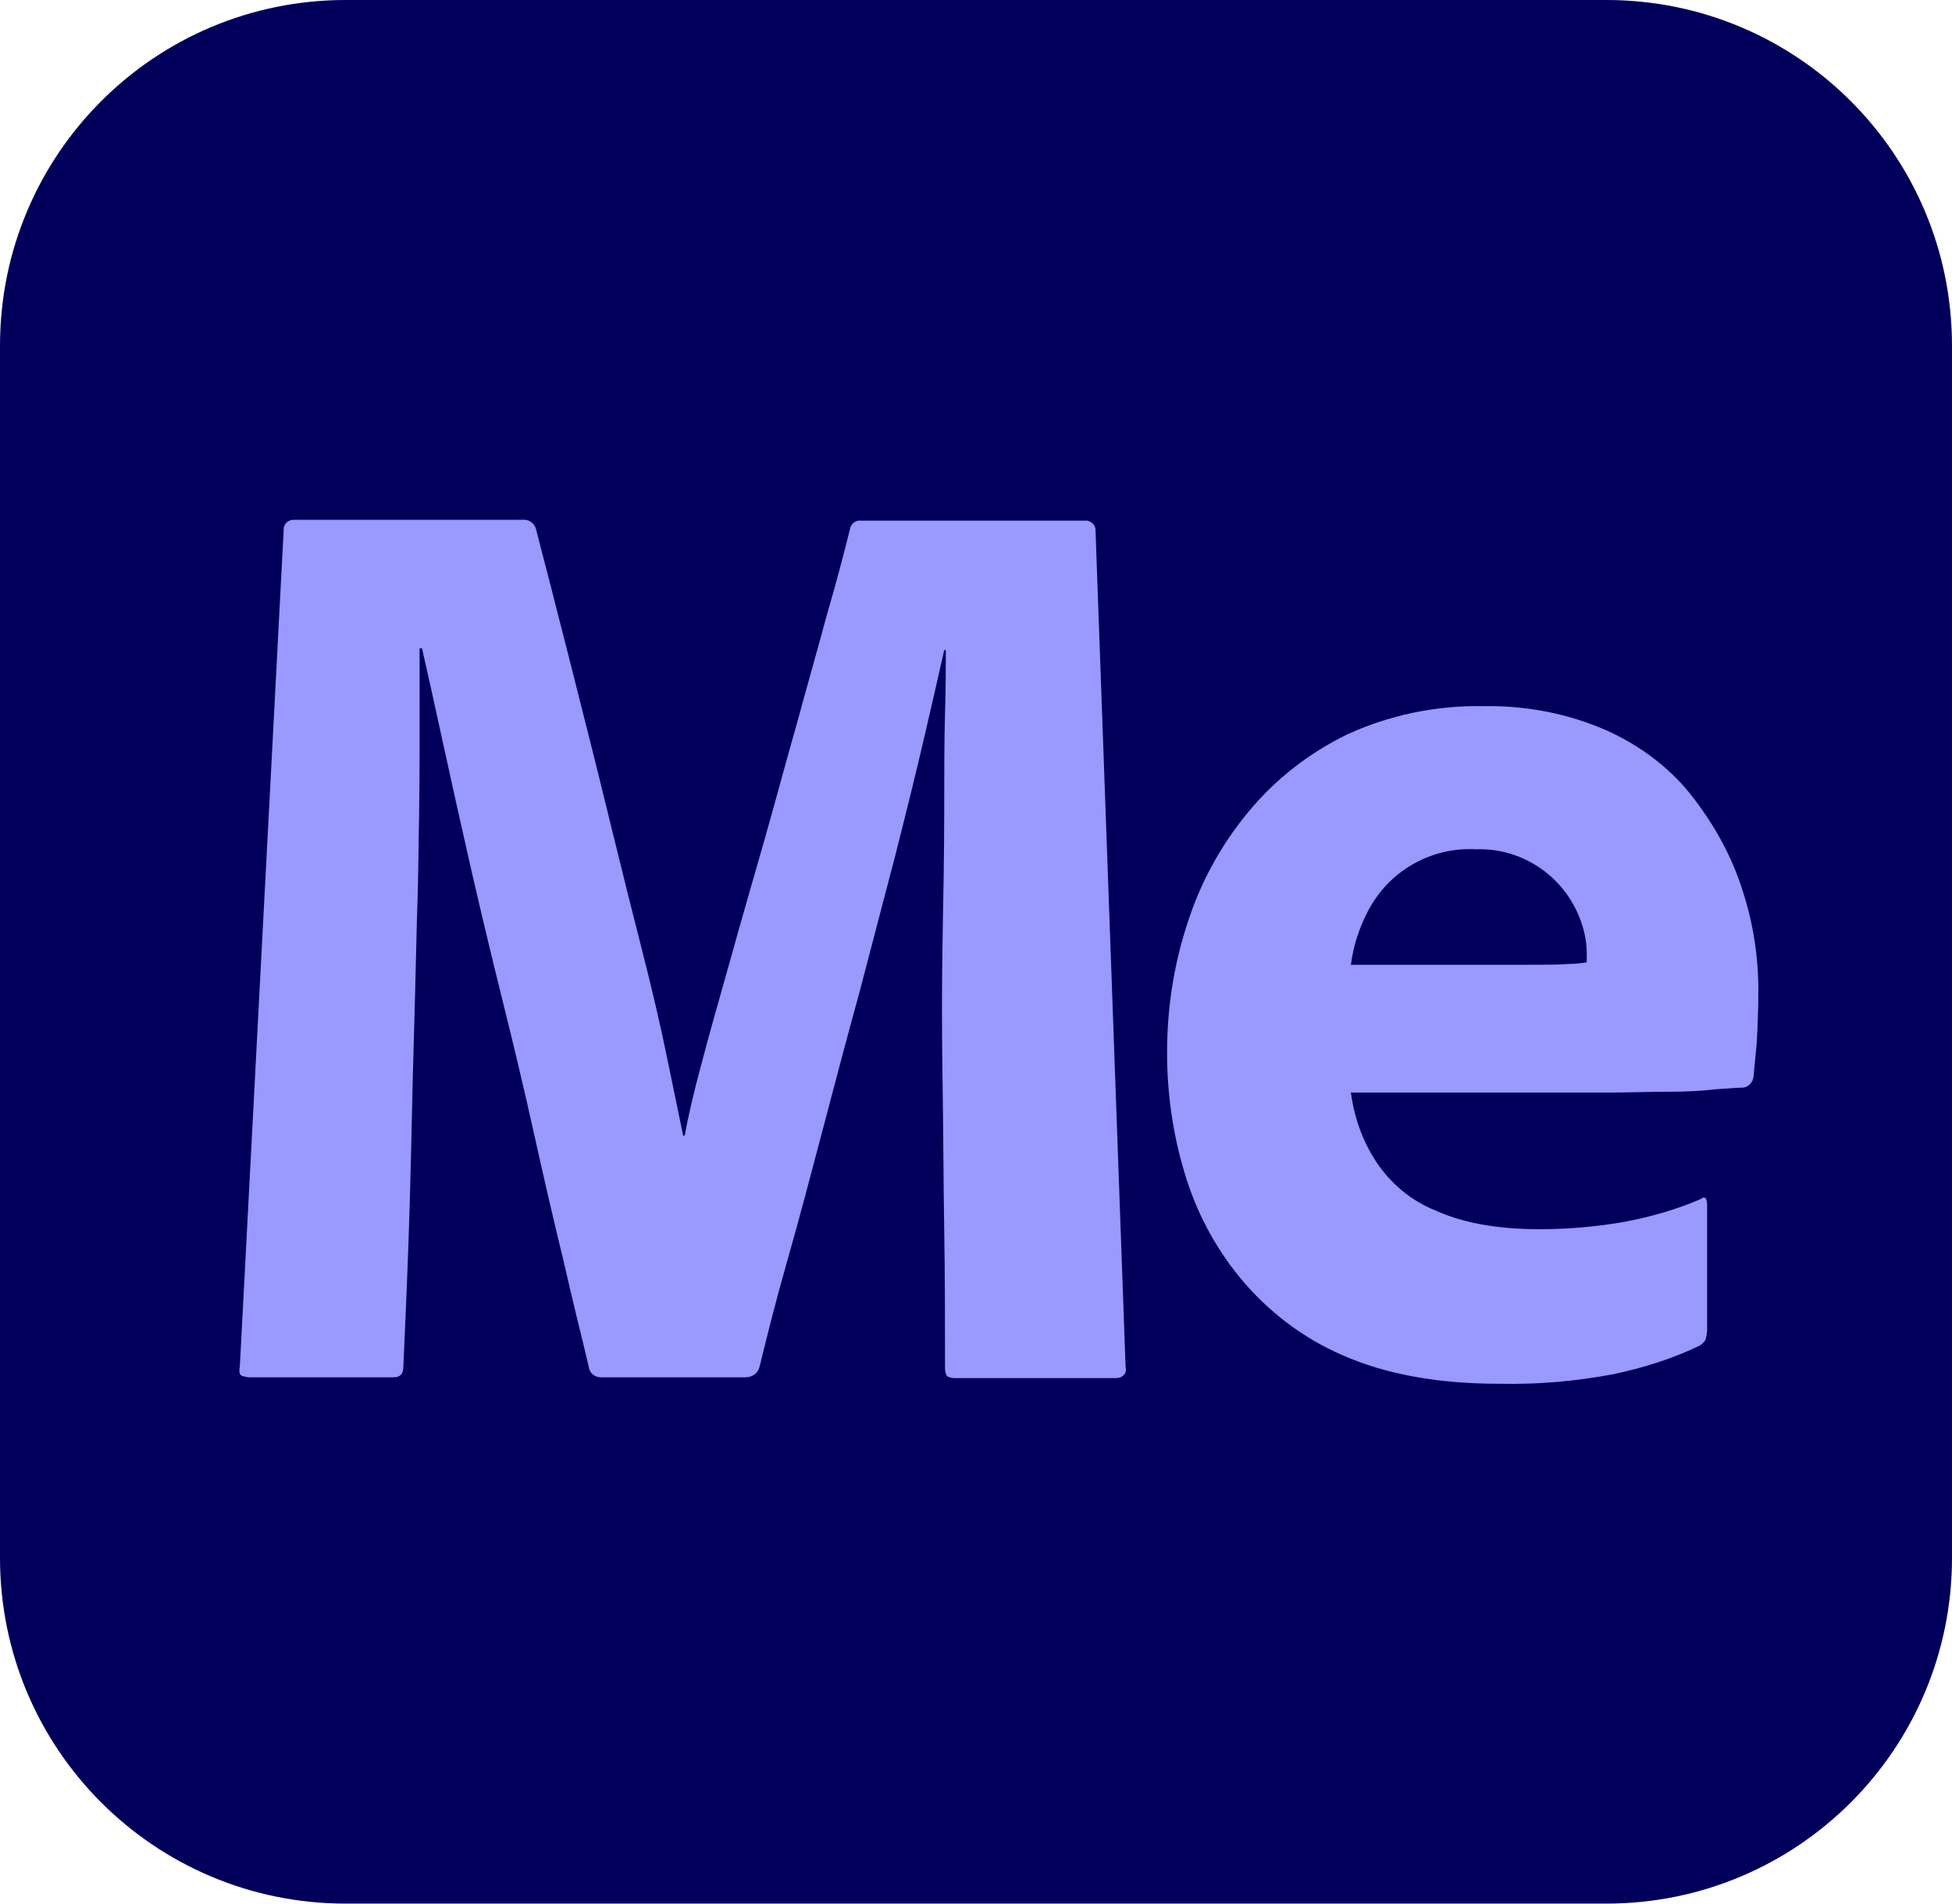
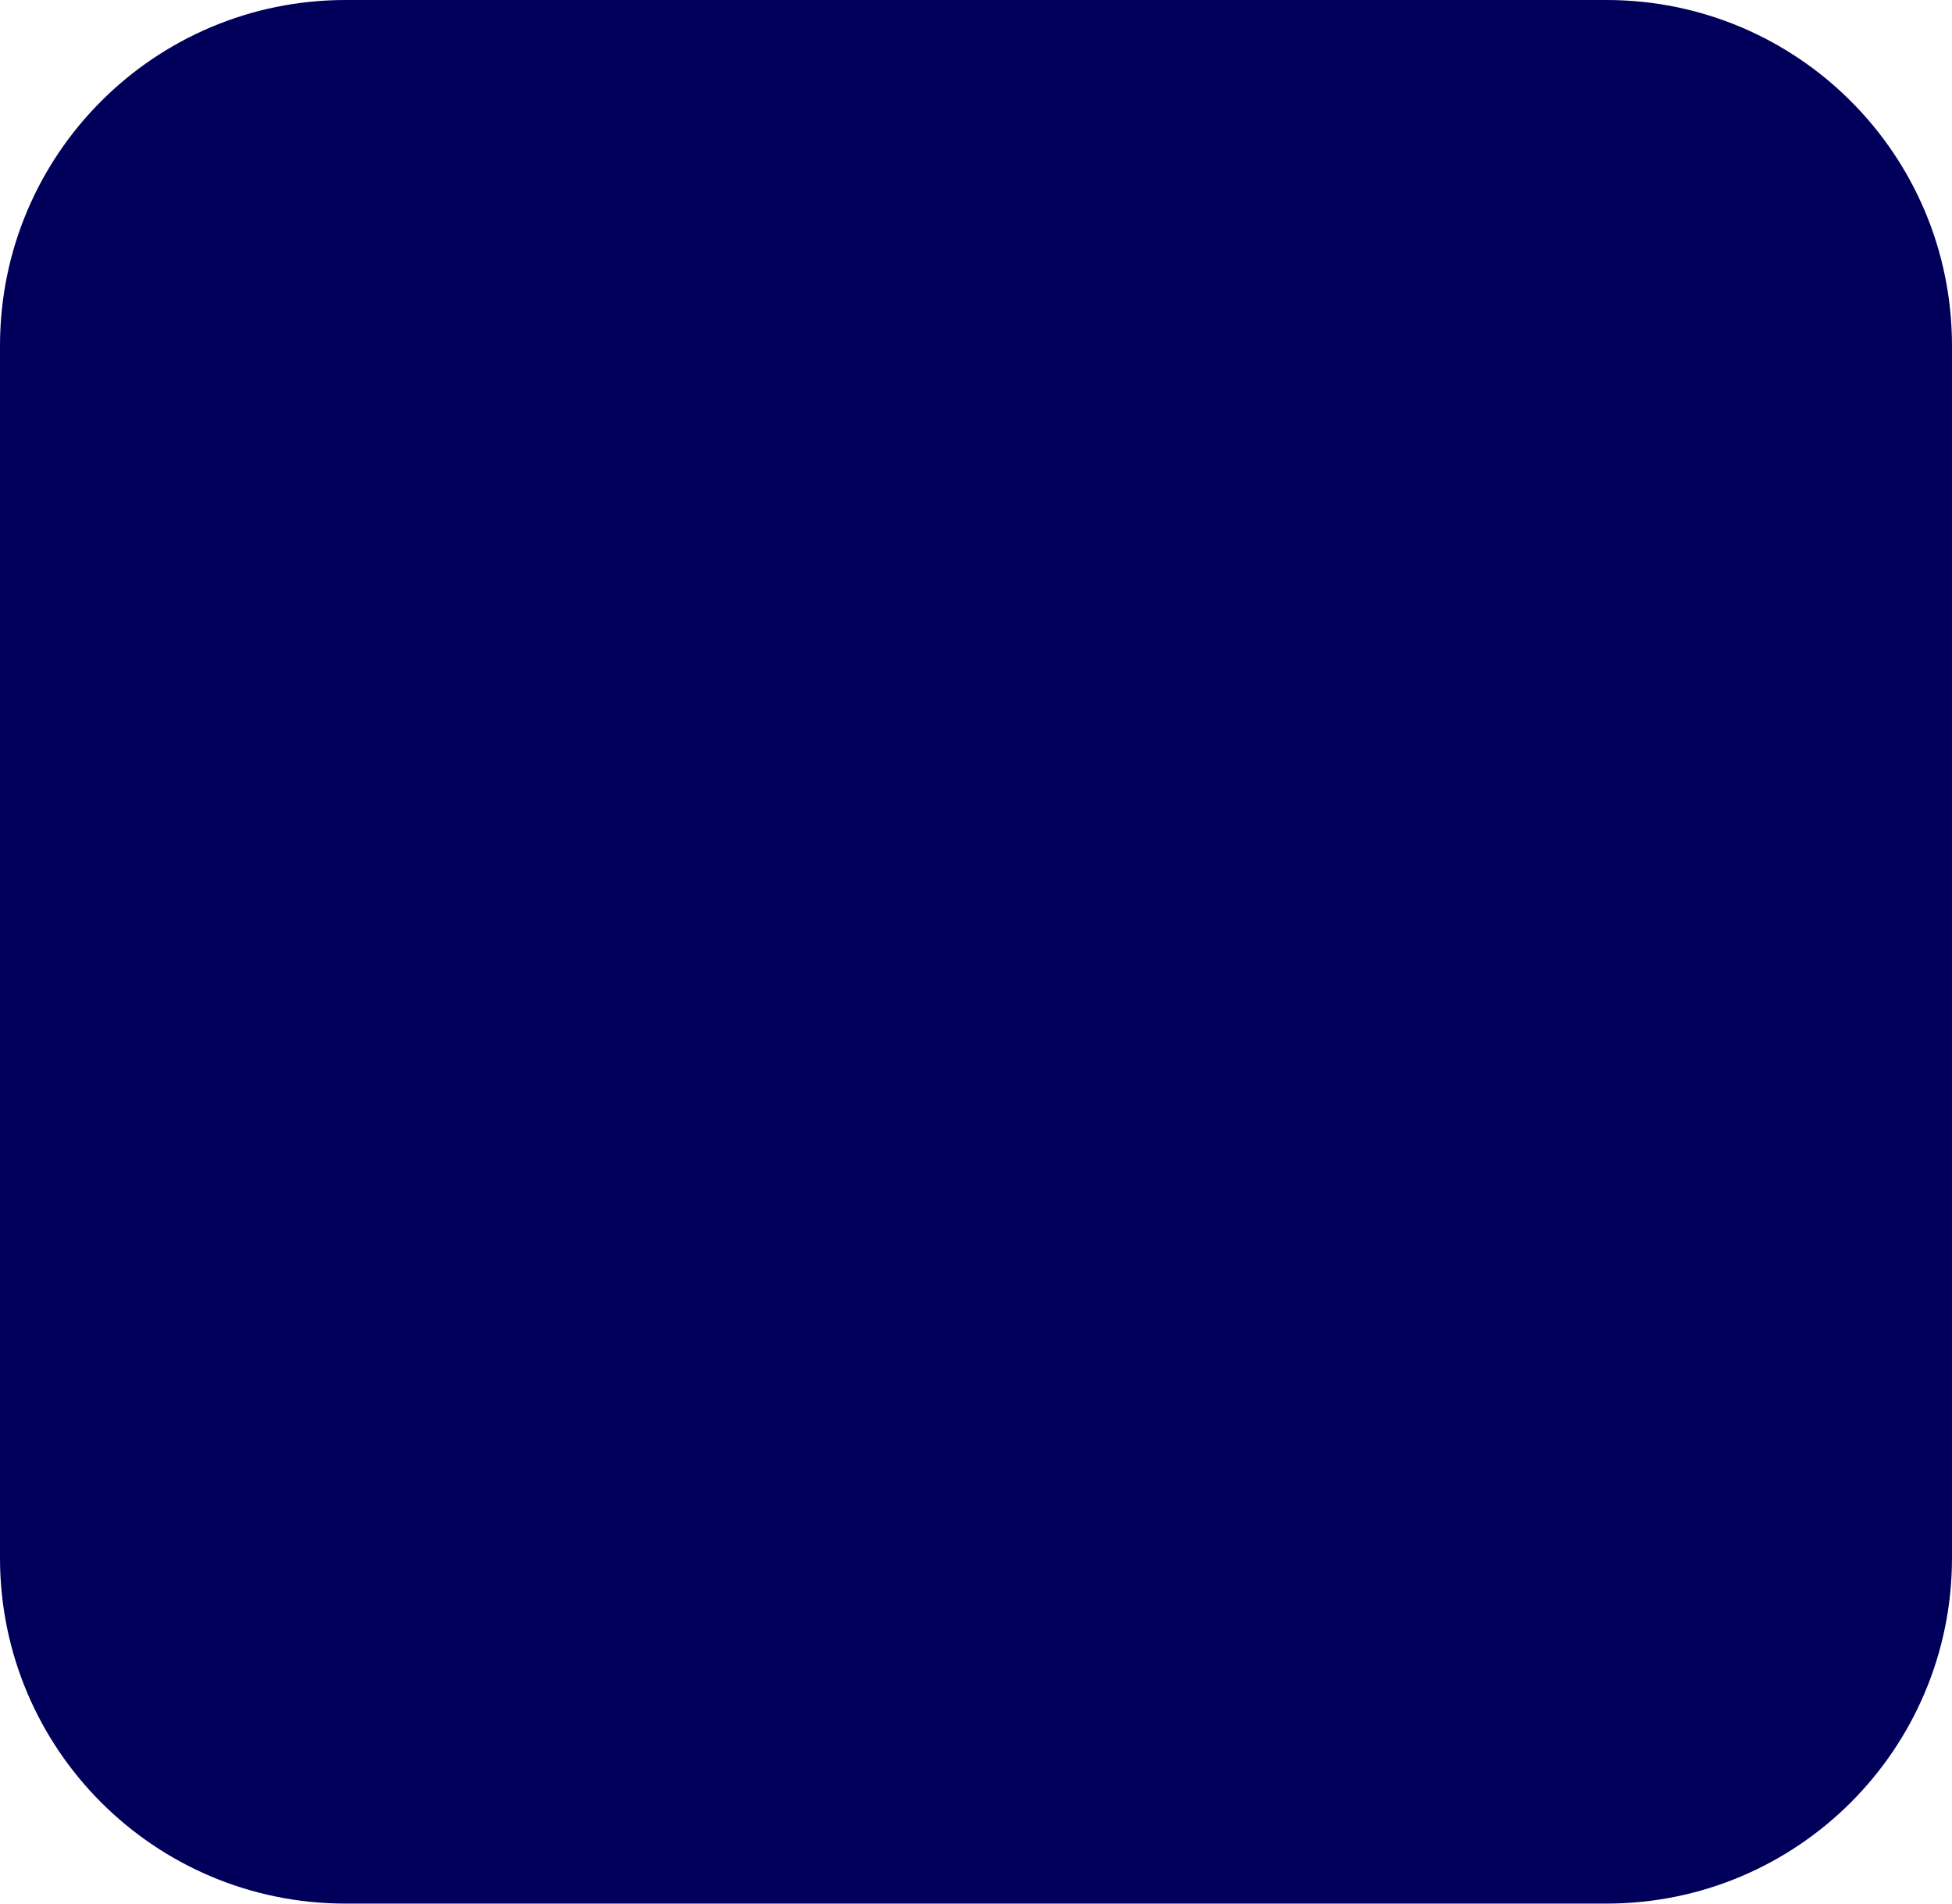
<svg xmlns="http://www.w3.org/2000/svg" id="Layer_1" width="256" height="249.6" viewBox="0 0 256 249.6">
  <g id="Layer_2">
    <g id="Surfaces">
      <g id="Photo_Surface">
        <g id="Outline_no_shadow">
          <path d="m45.333,0h165.333c25.067,0,45.333,20.267,45.333,45.333v158.933c0,25.067-20.267,45.333-45.333,45.333H45.333c-25.067,0-45.333-20.267-45.333-45.333V45.333C0,20.267,20.267,0,45.333,0Z" style="fill:#00005b; stroke-width:0px;" />
        </g>
      </g>
    </g>
  </g>
-   <path d="m37.219,69.225c.107-.64.64-1.067,1.28-1.067h29.973c.853-.107,1.6.427,1.813,1.173.747,2.987,1.707,6.507,2.773,10.773,1.067,4.16,2.24,8.747,3.52,13.867,1.28,5.013,2.56,10.24,3.84,15.467s2.56,10.347,3.84,15.36c1.28,5.013,2.347,9.6,3.2,13.76.853,4.16,1.6,7.68,2.133,10.347h.213c.427-2.453,1.173-5.653,2.24-9.6,1.067-4.053,2.347-8.533,3.733-13.44,1.387-5.013,2.88-10.133,4.373-15.36s2.88-10.453,4.373-15.68c1.387-5.12,2.773-9.92,3.947-14.293,1.28-4.373,2.24-8.107,2.987-11.093.107-.747.747-1.28,1.493-1.173h29.227c.747-.107,1.387.427,1.493,1.067v.107l3.947,109.76c.107.427,0,.853-.213,1.067-.32.32-.64.427-1.067.427h-21.227c-.32,0-.533-.107-.853-.213-.213-.213-.32-.64-.32-.96,0-5.867,0-11.947-.107-18.347-.107-6.4-.107-12.8-.213-19.307-.107-6.507-.107-12.693,0-18.667.107-5.973.213-11.413.213-16.533,0-5.013,0-9.387.107-13.12.107-3.733.107-6.507.107-8.32h-.213c-.64,2.88-1.493,6.613-2.56,11.2s-2.347,9.813-3.84,15.68c-1.493,5.76-3.093,11.733-4.693,17.92-1.707,6.187-3.307,12.267-4.907,18.347-1.6,6.08-3.093,11.733-4.587,16.96s-2.667,9.92-3.627,13.867c-.213.853-.96,1.387-1.813,1.387h-18.667c-.96.107-1.813-.427-1.92-1.387-.96-4.053-2.133-8.64-3.307-13.867-1.28-5.227-2.56-10.773-3.84-16.533-1.28-5.76-2.667-11.627-4.16-17.6s-2.88-11.84-4.16-17.387c-1.28-5.653-2.453-10.88-3.52-15.787-1.067-4.907-2.027-9.28-2.88-13.013h-.32v13.547c0,5.227-.107,11.093-.213,17.387-.213,6.4-.32,13.013-.533,19.947s-.32,14.08-.533,21.44c-.213,7.36-.533,14.72-.853,21.867,0,.96-.427,1.387-1.28,1.387h-18.88c-.32,0-.747-.107-1.067-.213-.32-.213-.32-.64-.213-1.28l5.76-109.867Zm173.76,74.027h-33.813c.427,3.2,1.493,6.293,3.307,9.067,1.92,2.88,4.587,5.12,7.787,6.4,3.52,1.6,8,2.453,13.653,2.453,3.733,0,7.467-.32,11.093-.96,3.413-.64,6.827-1.6,10.027-2.987.533-.427.853-.213.853.853v16.32c0,.427-.107.853-.213,1.28-.213.32-.427.533-.747.747-3.52,1.707-7.253,2.88-11.2,3.733-5.013.96-10.027,1.387-15.147,1.28-8.107,0-14.933-1.28-20.48-3.733-5.227-2.24-9.813-5.76-13.44-10.133-3.413-4.16-5.867-8.853-7.36-13.973-1.493-5.013-2.24-10.24-2.24-15.573,0-5.76.853-11.413,2.667-16.96,1.707-5.333,4.373-10.24,8-14.613,3.52-4.267,7.893-7.68,12.907-10.133,5.547-2.56,11.733-3.84,17.813-3.733,5.653-.107,11.307.96,16.533,3.307,4.373,2.027,8.32,5.013,11.2,8.853,2.773,3.627,5.013,7.68,6.4,12.16,1.387,4.267,2.027,8.64,2.027,13.013,0,2.56-.107,4.8-.213,6.827-.213,2.027-.32,3.52-.427,4.48-.107.747-.747,1.387-1.493,1.387-.64,0-1.813.107-3.52.213-1.707.213-3.733.32-6.187.32-2.453-0-5.12.107-7.787.107Zm-33.813-16.747h22.4c2.773,0,4.8,0,6.08-.107.853,0,1.707-.107,2.453-.213v-1.067c0-1.387-.213-2.667-.64-3.947-1.92-5.973-7.573-10.027-13.867-9.813-5.867-.32-11.413,2.773-14.187,8.107-1.173,2.24-1.92,4.587-2.24,7.04Z" style="fill:#99f; stroke-width:0px;" />
</svg>